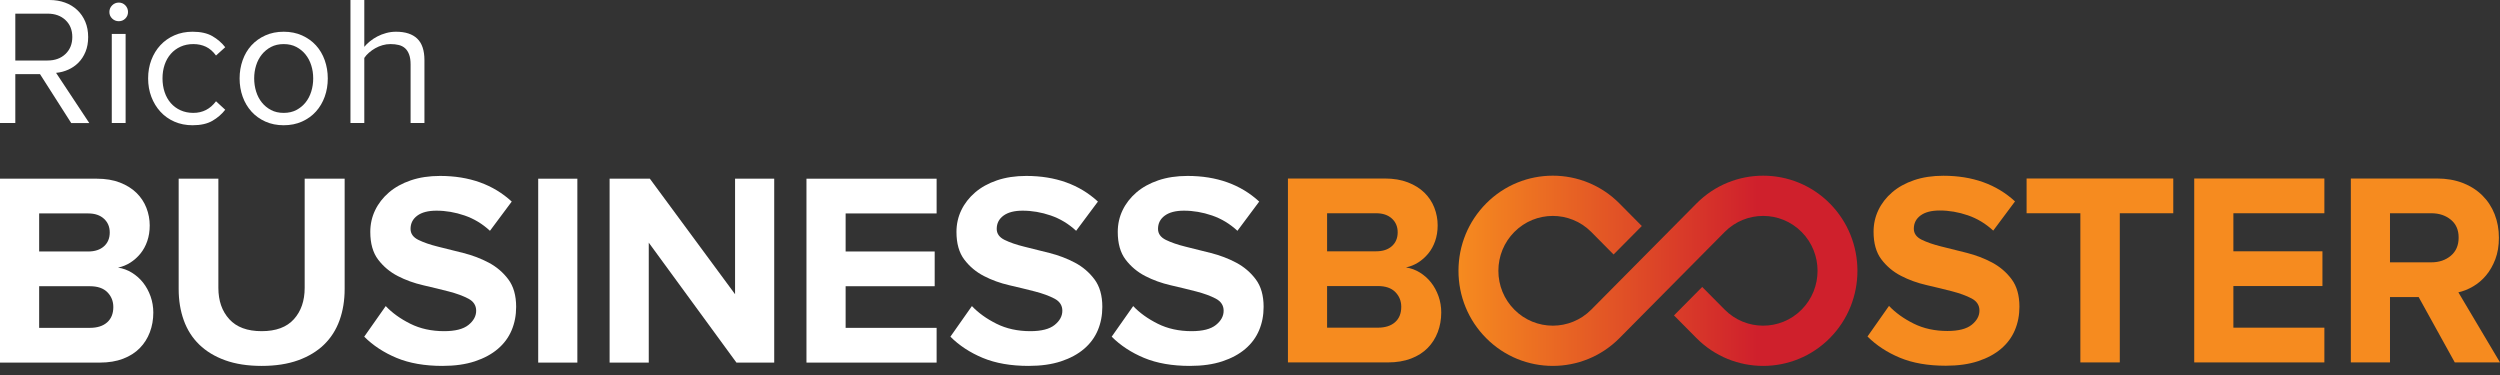
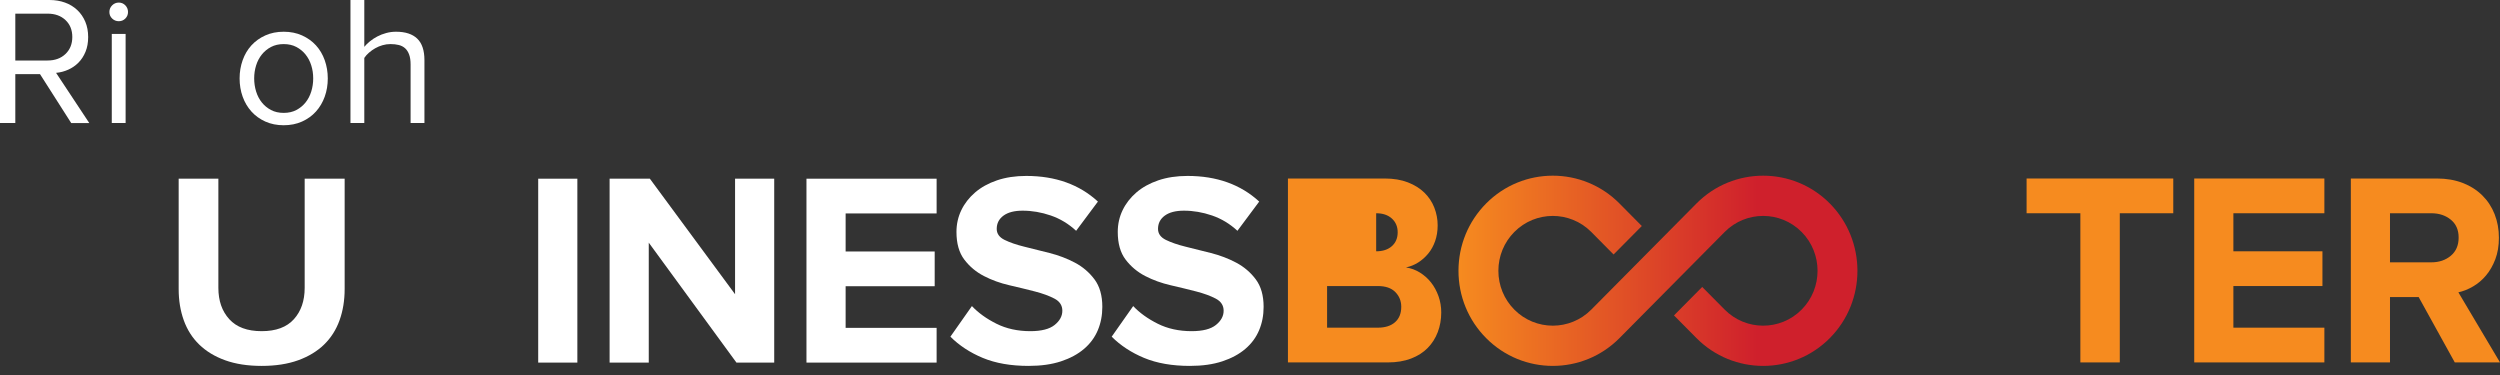
<svg xmlns="http://www.w3.org/2000/svg" id="Layer_1" version="1.1" viewBox="0 0 565.52 84.87">
  <rect x="0" y="0" width="565.52" height="84.87" fill="#333333" stroke="none" />
  <defs>
    <clipPath id="clippath">
      <path d="M336.17,46.034c-4.03,4.066-6.25,9.472-6.25,15.223s2.22,11.154,6.25,15.219c8.318,8.391,21.855,8.394,30.175,0l23.792-24.002c4.799-4.844,12.609-4.84,17.408-.002,4.8,4.844,4.801,12.723,0,17.565-4.8,4.843-12.609,4.842-17.409,0l-5.083-5.127-6.382,6.44,5.082,5.126c4.16,4.196,9.623,6.295,15.087,6.295s10.928-2.099,15.088-6.295c8.319-8.392,8.319-22.048,0-30.442-8.32-8.392-21.857-8.39-30.175,0l-23.792,24.003c-4.8,4.843-12.61,4.842-17.409,0-2.326-2.345-3.606-5.465-3.606-8.78s1.28-6.437,3.606-8.783c4.788-4.829,12.571-4.84,17.374-.036l5.082,5.129,6.383-6.44-5.047-5.093c-4.16-4.196-9.624-6.294-15.088-6.294s-10.927,2.098-15.087,6.294h.001Z" style="fill: none;" />
    </clipPath>
    <linearGradient id="linear-gradient" x1="-221.809" y1="-.295" x2="-220.809" y2="-.295" gradientTransform="translate(20347.717 87.871) scale(90.248)" gradientUnits="userSpaceOnUse">
      <stop offset="0" stop-color="#f68b1f" />
      <stop offset=".75" stop-color="#cf202c" />
      <stop offset="1" stop-color="#cf202c" />
    </linearGradient>
  </defs>
  <g>
    <path d="M10.766,13.686c1.668,0,3.017-.492,4.047-1.476,1.028-.983,1.544-2.264,1.544-3.844s-.516-2.854-1.544-3.824c-1.03-.97-2.379-1.455-4.047-1.455H3.464v10.599s7.302,0,7.302,0ZM16.107,27.831l-7.052-11.057H3.464v11.057H0V0h11.183c1.279,0,2.454.195,3.525.584,1.071.39,1.996.953,2.775,1.69.779.736,1.384,1.62,1.816,2.648.431,1.029.646,2.183.646,3.462,0,1.252-.202,2.365-.605,3.338-.403.974-.939,1.794-1.606,2.461-.668.668-1.439,1.196-2.316,1.585-.876.39-1.788.626-2.733.71l7.511,11.353s-4.089,0-4.089,0Z" style="fill: #fff;" />
    <path d="M25.286,7.677h3.129v20.153h-3.129V7.677ZM26.871,4.798c-.585,0-1.085-.202-1.502-.605s-.626-.898-.626-1.482.209-1.084.626-1.502c.417-.417.917-.626,1.502-.626s1.077.209,1.482.626c.402.418.605.918.605,1.502s-.203,1.079-.605,1.482c-.405.403-.897.605-1.482.605" style="fill: #fff;" />
-     <path d="M43.562,28.332c-1.502,0-2.873-.272-4.11-.814-1.238-.542-2.295-1.293-3.17-2.253-.877-.959-1.559-2.079-2.045-3.359-.488-1.279-.731-2.671-.731-4.173s.243-2.893.731-4.172c.486-1.279,1.168-2.393,2.045-3.338.875-.946,1.932-1.69,3.17-2.233,1.237-.542,2.608-.813,4.11-.813,1.836,0,3.332.334,4.486,1.001,1.154.668,2.12,1.502,2.9,2.504l-2.086,1.878c-.668-.919-1.427-1.579-2.275-1.982-.849-.404-1.801-.606-2.857-.606s-2.018.195-2.879.584c-.864.39-1.601.933-2.212,1.627-.612.697-1.078,1.517-1.399,2.462-.32.947-.48,1.976-.48,3.088s.16,2.149.48,3.109c.321.96.787,1.788,1.399,2.483.611.695,1.348,1.238,2.212,1.627.861.39,1.82.584,2.879.584,2.113,0,3.824-.876,5.132-2.628l2.086,1.919c-.78,1.001-1.746,1.836-2.9,2.503-1.154.668-2.65,1.002-4.486,1.002" style="fill: #fff;" />
    <path d="M64.173,25.536c1.085,0,2.037-.215,2.858-.646.82-.431,1.516-1.002,2.086-1.712.57-.709,1.002-1.536,1.294-2.482.293-.945.438-1.933.438-2.963s-.145-2.009-.438-2.941c-.292-.932-.724-1.753-1.294-2.462-.57-.71-1.266-1.279-2.086-1.711-.821-.431-1.773-.647-2.858-.647s-2.037.216-2.858.647c-.821.432-1.517,1.001-2.086,1.711-.571.709-1.002,1.53-1.294,2.462-.293.932-.438,1.913-.438,2.941s.145,2.018.438,2.963c.292.946.723,1.773,1.294,2.482.569.71,1.265,1.281,2.086,1.712s1.773.646,2.858.646M64.173,28.332c-1.53,0-2.914-.278-4.152-.835-1.238-.556-2.288-1.314-3.15-2.274-.863-.96-1.523-2.079-1.982-3.359-.458-1.279-.689-2.656-.689-4.131,0-1.446.231-2.816.689-4.11.459-1.293,1.119-2.413,1.982-3.359.862-.945,1.912-1.696,3.15-2.253,1.238-.556,2.622-.834,4.152-.834s2.913.278,4.152.834c1.237.557,2.288,1.308,3.15,2.253.862.946,1.523,2.066,1.982,3.359.459,1.294.689,2.664.689,4.11,0,1.475-.23,2.852-.689,4.131-.459,1.28-1.12,2.399-1.982,3.359s-1.913,1.718-3.15,2.274c-1.239.557-2.622.835-4.152.835" style="fill: #fff;" />
    <path d="M92.88,27.831v-13.269c0-.89-.111-1.634-.334-2.232-.222-.598-.528-1.071-.917-1.419-.39-.347-.863-.591-1.419-.73-.557-.139-1.183-.209-1.878-.209-.612,0-1.21.084-1.794.251s-1.134.396-1.648.688c-.515.292-.988.626-1.419,1.001-.432.376-.786.772-1.064,1.19v14.729h-3.129V0h3.129v10.598c.334-.417.758-.834,1.272-1.252.516-.417,1.079-.785,1.691-1.105.611-.32,1.279-.577,2.002-.773.724-.194,1.461-.291,2.212-.291,2.114,0,3.714.521,4.799,1.564,1.085,1.043,1.627,2.664,1.627,4.861v14.229h-3.13Z" style="fill: #fff;" />
-     <path d="M20.333,74.163c1.662,0,2.962-.412,3.897-1.238.937-.827,1.404-1.983,1.404-3.47,0-1.322-.447-2.437-1.341-3.346-.894-.908-2.214-1.363-3.96-1.363h-11.476v9.417h11.476ZM19.959,56.888c1.497,0,2.681-.39,3.554-1.168.874-.779,1.311-1.824,1.311-3.136,0-1.271-.437-2.306-1.311-3.105-.873-.799-2.057-1.199-3.554-1.199h-11.102v8.608h11.102ZM0,82.022v-41.6h21.892c1.996,0,3.742.291,5.239.872s2.744,1.359,3.742,2.335c.998.975,1.746,2.107,2.246,3.393.499,1.287.748,2.615.748,3.985,0,1.287-.187,2.47-.561,3.549-.374,1.08-.894,2.024-1.56,2.833-.665.81-1.425,1.484-2.277,2.024-.851.54-1.776.915-2.774,1.121,1.123.166,2.172.551,3.149,1.156.976.604,1.819,1.354,2.526,2.249.707.896,1.268,1.927,1.685,3.092.414,1.166.623,2.395.623,3.685,0,1.582-.26,3.06-.78,4.435-.52,1.373-1.279,2.572-2.276,3.592-.998,1.02-2.256,1.822-3.774,2.405-1.519.583-3.274.874-5.27.874H0Z" style="fill: #fff;" />
    <path d="M59.189,82.771c-3.16,0-5.915-.427-8.263-1.278-2.35-.851-4.304-2.037-5.863-3.555-1.56-1.518-2.724-3.347-3.493-5.489-.77-2.141-1.154-4.5-1.154-7.079v-24.948h8.981v24.699c0,2.911.821,5.27,2.464,7.078,1.642,1.81,4.085,2.713,7.328,2.713s5.676-.903,7.298-2.713c1.622-1.808,2.432-4.167,2.432-7.078v-24.699h9.044v24.948c0,2.579-.385,4.938-1.154,7.079-.77,2.142-1.934,3.971-3.492,5.489-1.56,1.518-3.515,2.704-5.863,3.555-2.35.851-5.105,1.278-8.265,1.278" style="fill: #fff;" />
-     <path d="M100.104,82.771c-4.033,0-7.496-.604-10.385-1.808-2.891-1.206-5.333-2.807-7.328-4.803l4.865-6.923c1.455,1.539,3.305,2.869,5.55,3.992,2.245,1.123,4.803,1.683,7.672,1.683,2.495,0,4.325-.467,5.489-1.402,1.163-.936,1.746-2.006,1.746-3.213s-.593-2.12-1.778-2.744c-1.184-.624-2.661-1.164-4.427-1.622-1.768-.456-3.691-.924-5.77-1.403-2.08-.477-4.003-1.174-5.77-2.089s-3.243-2.152-4.427-3.711c-1.186-1.559-1.778-3.648-1.778-6.268,0-1.747.363-3.378,1.091-4.897.727-1.517,1.766-2.858,3.118-4.022,1.351-1.164,3.004-2.079,4.959-2.745,1.954-.664,4.158-.998,6.611-.998,6.611,0,12.017,1.934,16.217,5.801l-4.927,6.611c-1.706-1.58-3.618-2.733-5.738-3.462-2.121-.727-4.242-1.091-6.362-1.091-1.871,0-3.317.374-4.335,1.123-1.019.748-1.528,1.746-1.528,2.994,0,1.081.592,1.913,1.778,2.495,1.184.582,2.66,1.091,4.427,1.527,1.767.437,3.681.916,5.739,1.435,2.057.52,3.97,1.247,5.738,2.183,1.766.935,3.243,2.194,4.428,3.773,1.185,1.581,1.777,3.66,1.777,6.237,0,1.914-.342,3.68-1.029,5.302-.685,1.621-1.725,3.025-3.119,4.209-1.393,1.186-3.128,2.121-5.207,2.808-2.079.685-4.512,1.028-7.297,1.028" style="fill: #fff;" />
  </g>
  <rect x="121.746" y="40.422" width="8.857" height="41.6" style="fill: #fff;" />
  <polygon points="166.277 40.422 166.277 66.554 147.004 40.422 137.898 40.422 137.898 82.022 146.755 82.022 146.755 54.892 166.589 82.022 175.134 82.022 175.134 40.422 166.277 40.422" style="fill: #fff;" />
  <polygon points="182.43 40.422 182.43 82.022 211.869 82.022 211.869 74.164 191.287 74.164 191.287 64.746 211.433 64.746 211.433 56.887 191.287 56.887 191.287 48.281 211.869 48.281 211.869 40.422 182.43 40.422" style="fill: #fff;" />
  <g>
    <path d="M232.701,82.771c-4.033,0-7.496-.604-10.385-1.808-2.89-1.206-5.332-2.807-7.328-4.803l4.865-6.923c1.455,1.539,3.305,2.869,5.55,3.992,2.245,1.123,4.803,1.683,7.672,1.683,2.495,0,4.325-.467,5.489-1.402,1.163-.936,1.746-2.006,1.746-3.213s-.593-2.12-1.777-2.744c-1.185-.624-2.662-1.164-4.428-1.622-1.768-.456-3.691-.924-5.77-1.403-2.08-.477-4.003-1.174-5.769-2.089-1.768-.915-3.244-2.152-4.428-3.711-1.186-1.559-1.778-3.648-1.778-6.268,0-1.747.363-3.378,1.091-4.897.727-1.517,1.767-2.858,3.119-4.022,1.35-1.164,3.003-2.079,4.958-2.745,1.954-.664,4.158-.998,6.611-.998,6.611,0,12.017,1.934,16.217,5.801l-4.927,6.611c-1.706-1.58-3.618-2.733-5.738-3.462-2.121-.727-4.241-1.091-6.362-1.091-1.871,0-3.316.374-4.335,1.123-1.019.748-1.528,1.746-1.528,2.994,0,1.081.592,1.913,1.778,2.495,1.184.582,2.66,1.091,4.428,1.527,1.766.437,3.68.916,5.738,1.435,2.057.52,3.97,1.247,5.738,2.183,1.767.935,3.243,2.194,4.428,3.773,1.185,1.581,1.778,3.66,1.778,6.237,0,1.914-.343,3.68-1.03,5.302-.685,1.621-1.725,3.025-3.118,4.209-1.394,1.186-3.129,2.121-5.208,2.808-2.079.685-4.512,1.028-7.297,1.028" style="fill: #fff;" />
    <path d="M269.187,82.771c-4.033,0-7.496-.604-10.385-1.808-2.891-1.206-5.332-2.807-7.328-4.803l4.865-6.923c1.455,1.539,3.305,2.869,5.55,3.992s4.803,1.683,7.672,1.683c2.495,0,4.325-.467,5.489-1.402,1.163-.936,1.746-2.006,1.746-3.213s-.593-2.12-1.778-2.744c-1.184-.624-2.661-1.164-4.427-1.622-1.768-.456-3.691-.924-5.77-1.403-2.08-.477-4.003-1.174-5.77-2.089s-3.243-2.152-4.427-3.711c-1.186-1.559-1.778-3.648-1.778-6.268,0-1.747.363-3.378,1.091-4.897.727-1.517,1.766-2.858,3.118-4.022,1.351-1.164,3.004-2.079,4.959-2.745,1.954-.664,4.158-.998,6.611-.998,6.611,0,12.017,1.934,16.217,5.801l-4.927,6.611c-1.706-1.58-3.618-2.733-5.738-3.462-2.121-.727-4.242-1.091-6.362-1.091-1.871,0-3.317.374-4.335,1.123-1.019.748-1.528,1.746-1.528,2.994,0,1.081.592,1.913,1.778,2.495,1.184.582,2.66,1.091,4.428,1.527,1.766.437,3.68.916,5.738,1.435,2.057.52,3.97,1.247,5.738,2.183,1.766.935,3.243,2.194,4.428,3.773,1.185,1.581,1.777,3.66,1.777,6.237,0,1.914-.342,3.68-1.029,5.302-.685,1.621-1.725,3.025-3.119,4.209-1.393,1.186-3.128,2.121-5.207,2.808-2.079.685-4.512,1.028-7.297,1.028" style="fill: #fff;" />
-     <path d="M311.675,74.122c1.662,0,2.962-.412,3.897-1.238.936-.827,1.404-1.984,1.404-3.47,0-1.322-.447-2.437-1.341-3.346-.894-.908-2.214-1.363-3.96-1.363h-11.476v9.417h11.476ZM311.301,56.846c1.497,0,2.681-.389,3.554-1.168.874-.779,1.311-1.823,1.311-3.135,0-1.271-.437-2.306-1.311-3.106-.873-.799-2.057-1.198-3.554-1.198h-11.102v8.607s11.102,0,11.102,0ZM291.342,81.981v-41.601h21.892c1.996,0,3.742.291,5.239.872s2.744,1.36,3.742,2.336c.998.975,1.746,2.107,2.246,3.393.498,1.287.748,2.615.748,3.984,0,1.288-.187,2.471-.561,3.55-.374,1.08-.894,2.024-1.56,2.833-.665.81-1.425,1.484-2.277,2.024-.851.54-1.776.914-2.774,1.121,1.123.166,2.172.551,3.149,1.155.976.605,1.819,1.354,2.526,2.25.707.895,1.268,1.927,1.685,3.092.414,1.166.623,2.395.623,3.685,0,1.582-.26,3.06-.78,4.435-.52,1.373-1.279,2.572-2.276,3.592-.998,1.02-2.256,1.822-3.774,2.405-1.519.583-3.274.874-5.27.874,0,0-22.578,0-22.578,0Z" style="fill: #f68b1f;" />
-     <path d="M440.157,82.729c-4.033,0-7.496-.604-10.385-1.808-2.891-1.206-5.333-2.807-7.328-4.803l4.865-6.923c1.455,1.539,3.305,2.869,5.55,3.992s4.803,1.683,7.672,1.683c2.495,0,4.325-.467,5.489-1.402,1.163-.936,1.746-2.006,1.746-3.213s-.593-2.121-1.778-2.745c-1.184-.623-2.661-1.163-4.427-1.621-1.768-.456-3.691-.925-5.77-1.403-2.08-.477-4.003-1.174-5.77-2.09-1.768-.914-3.243-2.151-4.427-3.711-1.186-1.558-1.778-3.647-1.778-6.267,0-1.747.363-3.378,1.091-4.897.727-1.517,1.766-2.859,3.119-4.023,1.35-1.163,3.003-2.079,4.958-2.744,1.954-.664,4.158-.998,6.611-.998,6.611,0,12.017,1.934,16.217,5.801l-4.927,6.611c-1.706-1.58-3.618-2.734-5.738-3.462-2.121-.727-4.242-1.091-6.362-1.091-1.871,0-3.317.374-4.335,1.122-1.019.749-1.528,1.747-1.528,2.994,0,1.082.592,1.913,1.778,2.495,1.184.583,2.66,1.091,4.428,1.528,1.766.436,3.68.915,5.738,1.434,2.057.521,3.97,1.248,5.738,2.184,1.766.935,3.243,2.194,4.428,3.773,1.185,1.581,1.778,3.66,1.778,6.236,0,1.915-.343,3.681-1.03,5.303-.685,1.621-1.725,3.025-3.119,4.209-1.393,1.186-3.128,2.121-5.207,2.808-2.079.685-4.512,1.028-7.297,1.028" style="fill: #f68b1f;" />
+     <path d="M311.675,74.122c1.662,0,2.962-.412,3.897-1.238.936-.827,1.404-1.984,1.404-3.47,0-1.322-.447-2.437-1.341-3.346-.894-.908-2.214-1.363-3.96-1.363h-11.476v9.417h11.476ZM311.301,56.846c1.497,0,2.681-.389,3.554-1.168.874-.779,1.311-1.823,1.311-3.135,0-1.271-.437-2.306-1.311-3.106-.873-.799-2.057-1.198-3.554-1.198h-11.102s11.102,0,11.102,0ZM291.342,81.981v-41.601h21.892c1.996,0,3.742.291,5.239.872s2.744,1.36,3.742,2.336c.998.975,1.746,2.107,2.246,3.393.498,1.287.748,2.615.748,3.984,0,1.288-.187,2.471-.561,3.55-.374,1.08-.894,2.024-1.56,2.833-.665.81-1.425,1.484-2.277,2.024-.851.54-1.776.914-2.774,1.121,1.123.166,2.172.551,3.149,1.155.976.605,1.819,1.354,2.526,2.25.707.895,1.268,1.927,1.685,3.092.414,1.166.623,2.395.623,3.685,0,1.582-.26,3.06-.78,4.435-.52,1.373-1.279,2.572-2.276,3.592-.998,1.02-2.256,1.822-3.774,2.405-1.519.583-3.274.874-5.27.874,0,0-22.578,0-22.578,0Z" style="fill: #f68b1f;" />
  </g>
  <polygon points="458.431 40.38 458.431 48.239 470.594 48.239 470.594 81.981 479.512 81.981 479.512 48.239 491.611 48.239 491.611 40.38 458.431 40.38" style="fill: #f68b1f;" />
  <polygon points="496.352 40.38 496.352 81.981 525.791 81.981 525.791 74.122 505.209 74.122 505.209 64.704 525.355 64.704 525.355 56.846 505.209 56.846 505.209 48.239 525.791 48.239 525.791 40.38 496.352 40.38" style="fill: #f68b1f;" />
  <path d="M549.99,59.341c1.746,0,3.212-.493,4.396-1.481,1.186-.986,1.778-2.363,1.778-4.131,0-1.728-.592-3.073-1.778-4.04-1.184-.966-2.65-1.45-4.396-1.45h-9.356v11.102h9.356ZM555.291,81.981l-8.17-14.781h-6.487v14.781h-8.856v-41.601h19.46c2.16,0,4.105.334,5.831.998,1.725.665,3.202,1.6,4.428,2.806,1.226,1.206,2.162,2.63,2.807,4.27.644,1.642.966,3.419.966,5.331,0,1.829-.27,3.45-.81,4.864-.542,1.413-1.238,2.63-2.09,3.648-.852,1.018-1.83,1.85-2.931,2.493-1.102.644-2.214,1.09-3.337,1.34l9.418,15.851s-10.229,0-10.229,0Z" style="fill: #f68b1f;" />
  <g style="clip-path: url(#clippath);">
    <rect x="329.92" y="37.641" width="92.328" height="47.228" style="fill: url(#linear-gradient);" />
  </g>
</svg>